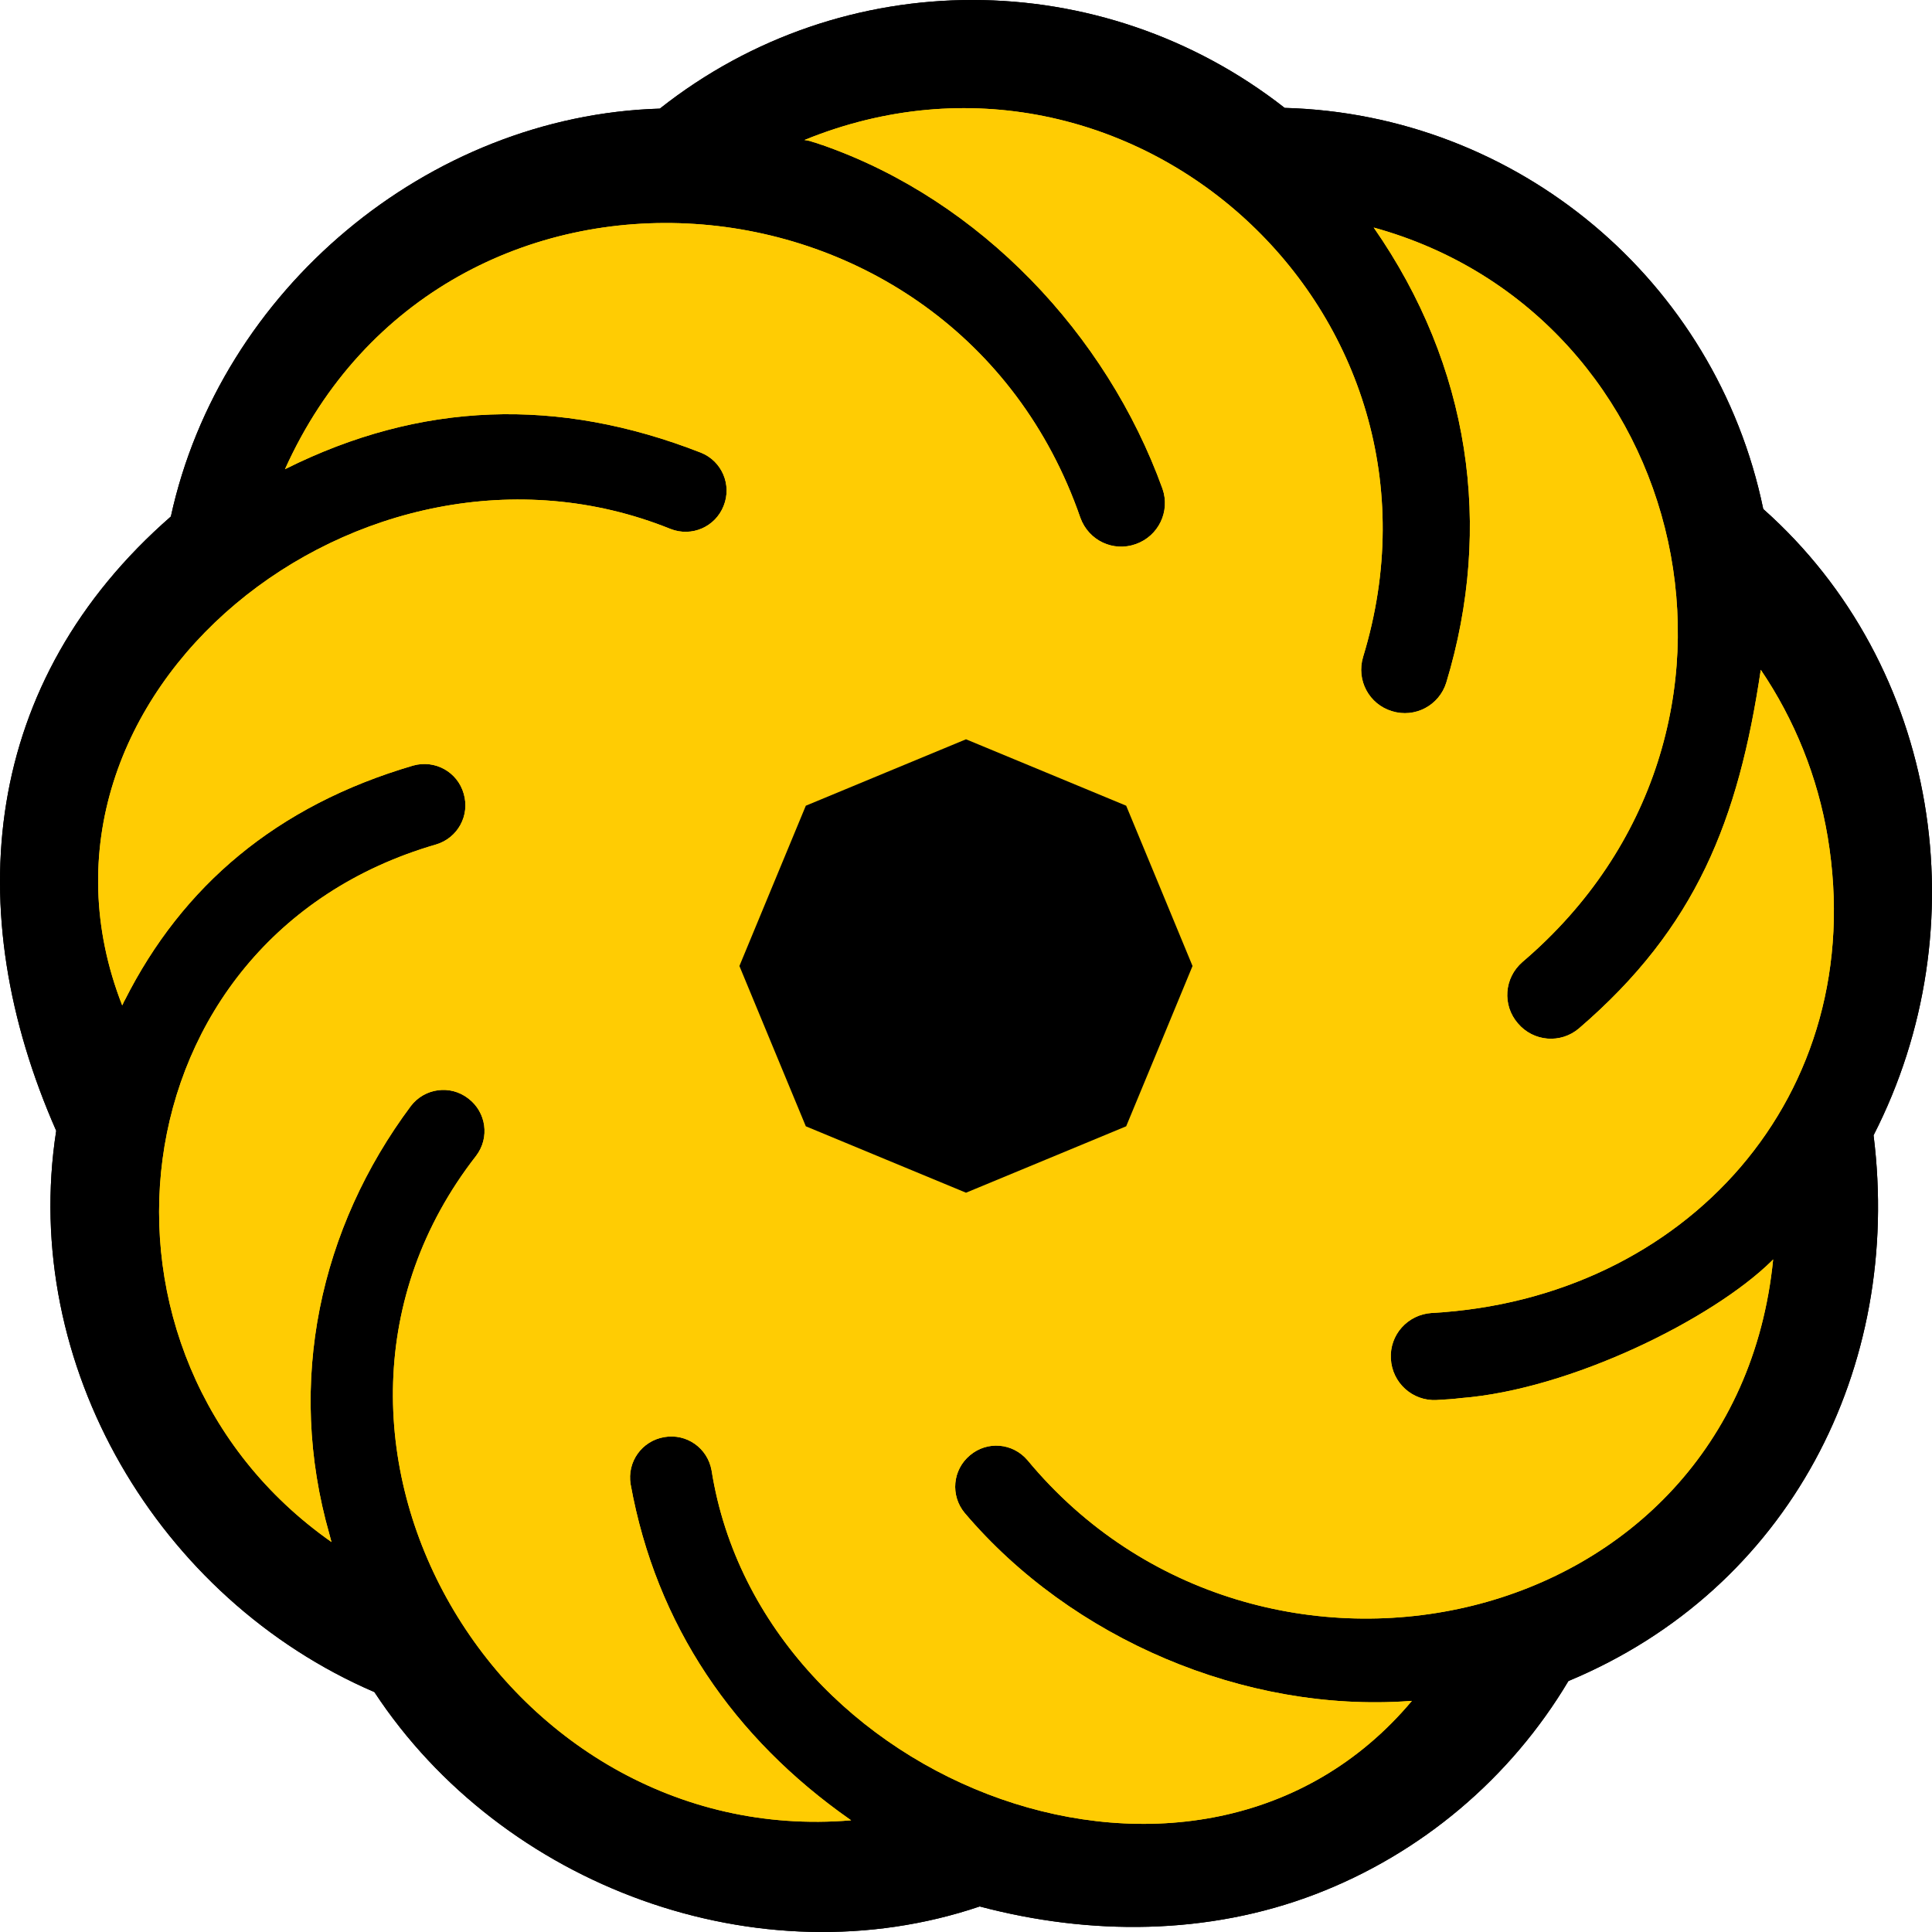
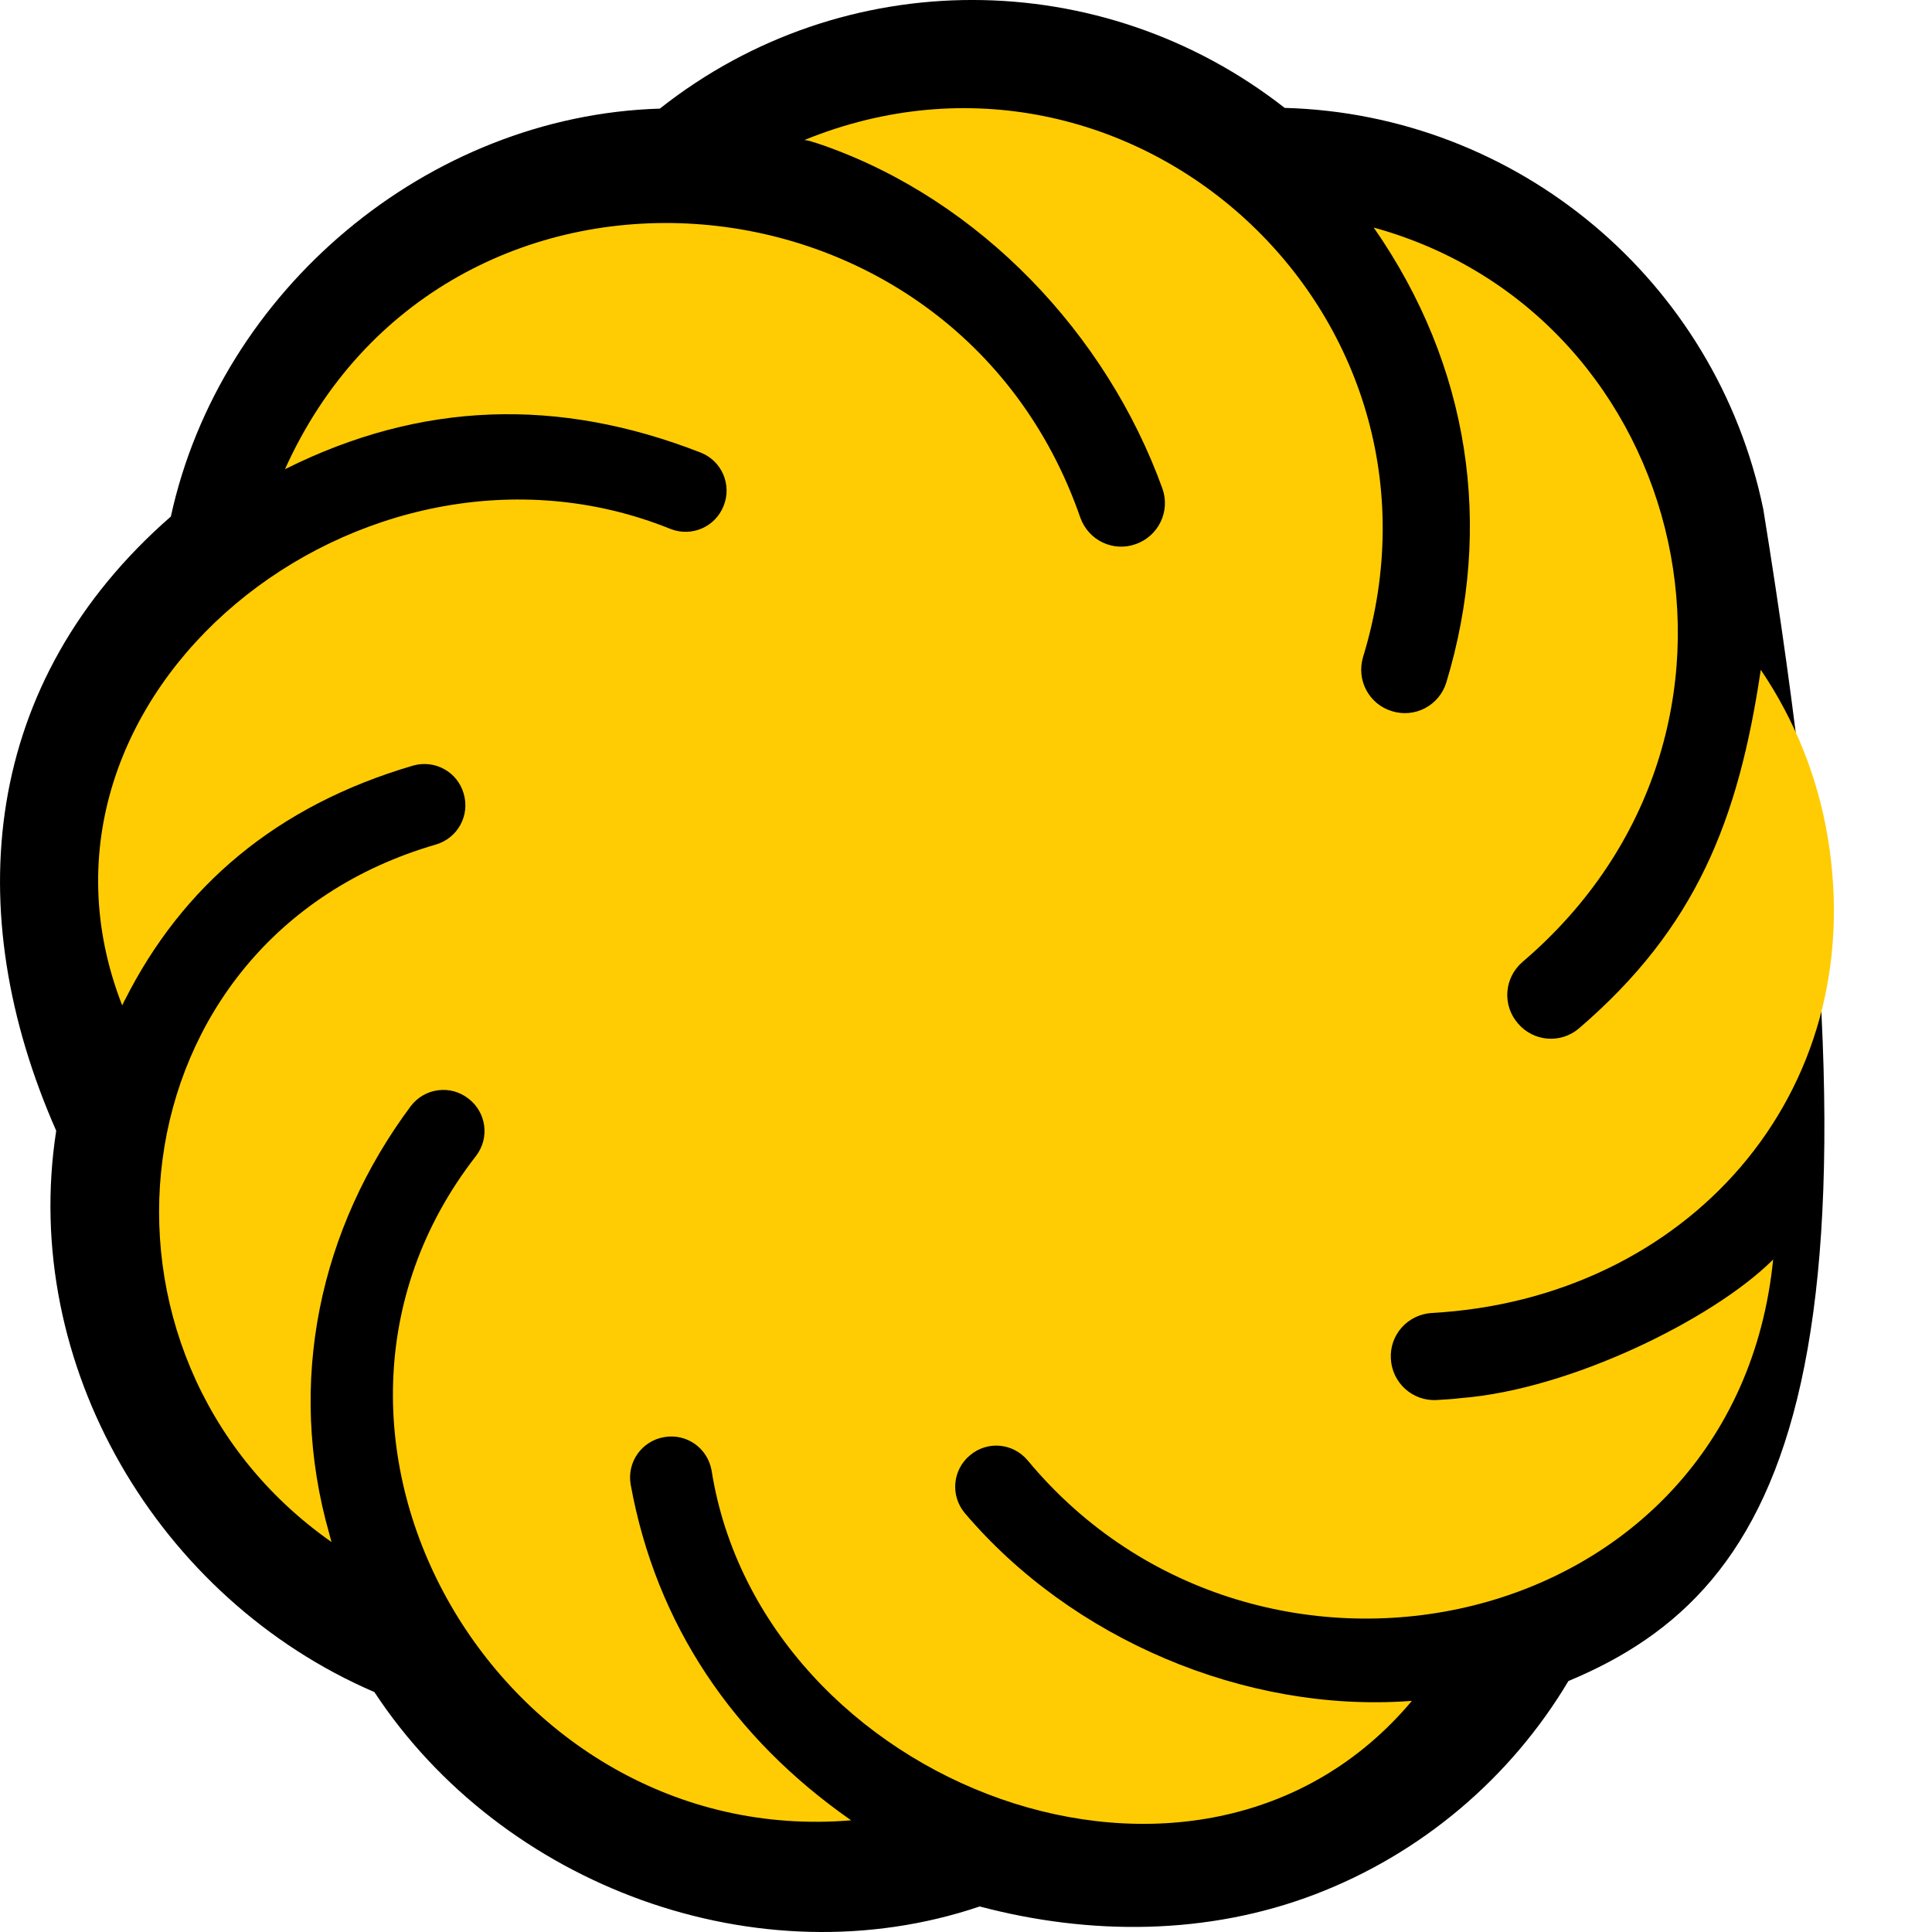
<svg xmlns="http://www.w3.org/2000/svg" width="32" height="32" viewBox="0 0 32 32" fill="none">
-   <path d="M29.205 8.431C32.132 11.03 32.793 15.366 31.032 18.804C31.514 22.653 29.637 26.32 25.978 27.843C25.018 29.455 23.537 30.704 21.787 31.374C20.006 32.056 18.056 32.061 16.227 31.577C12.564 32.816 8.318 31.245 6.201 28.026C2.619 26.485 0.33 22.605 0.931 18.729C-0.678 15.077 -0.297 11.285 2.83 8.555C3.647 4.802 7.086 1.915 10.929 1.799C13.975 -0.609 18.248 -0.587 21.278 1.787C25.124 1.892 28.419 4.633 29.205 8.431Z" fill="black" />
-   <path d="M29.205 8.431C32.132 11.03 32.793 15.366 31.032 18.804C31.514 22.653 29.637 26.32 25.978 27.843C25.018 29.455 23.537 30.704 21.787 31.374C20.006 32.056 18.056 32.061 16.227 31.577C12.564 32.816 8.318 31.245 6.201 28.026C2.619 26.485 0.33 22.605 0.931 18.729C-0.678 15.077 -0.297 11.285 2.83 8.555C3.647 4.802 7.086 1.915 10.929 1.799C13.975 -0.609 18.248 -0.587 21.278 1.787C25.124 1.892 28.419 4.633 29.205 8.431Z" fill="black" />
+   <path d="M29.205 8.431C31.514 22.653 29.637 26.32 25.978 27.843C25.018 29.455 23.537 30.704 21.787 31.374C20.006 32.056 18.056 32.061 16.227 31.577C12.564 32.816 8.318 31.245 6.201 28.026C2.619 26.485 0.33 22.605 0.931 18.729C-0.678 15.077 -0.297 11.285 2.83 8.555C3.647 4.802 7.086 1.915 10.929 1.799C13.975 -0.609 18.248 -0.587 21.278 1.787C25.124 1.892 28.419 4.633 29.205 8.431Z" fill="black" />
  <path d="M30.273 13.866C30.106 12.867 29.724 11.92 29.164 11.094C28.794 13.583 28.096 15.364 26.152 17.034C25.85 17.291 25.397 17.254 25.14 16.949C24.881 16.649 24.912 16.198 25.216 15.934C29.683 12.127 28.001 5.214 22.753 3.769C24.347 6.06 24.739 8.717 23.955 11.306C23.837 11.685 23.436 11.898 23.054 11.779C22.677 11.664 22.461 11.268 22.577 10.881C24.321 5.173 18.728 0.115 13.324 2.319C13.354 2.323 13.383 2.327 13.412 2.335C13.423 2.339 13.469 2.352 13.48 2.357H13.479L13.49 2.359H13.492L13.6 2.396C13.606 2.398 13.612 2.4 13.617 2.401C13.64 2.407 13.631 2.405 13.653 2.413L13.654 2.414C16.236 3.326 18.327 5.528 19.254 8.094C19.386 8.469 19.189 8.879 18.812 9.012C18.441 9.145 18.032 8.956 17.894 8.575C15.801 2.528 7.356 1.915 4.72 7.772C4.723 7.771 4.725 7.768 4.727 7.768C6.968 6.649 9.245 6.572 11.61 7.498C11.957 7.637 12.126 8.032 11.985 8.38C11.848 8.726 11.459 8.899 11.106 8.761C6.012 6.704 0.012 11.504 2.024 16.652L2.041 16.617C2.044 16.61 2.047 16.605 2.048 16.602C2.058 16.579 2.054 16.587 2.066 16.567C2.067 16.567 2.067 16.566 2.067 16.566C3.018 14.679 4.577 13.344 6.844 12.68C7.205 12.579 7.579 12.785 7.681 13.148C7.785 13.505 7.584 13.88 7.22 13.988C1.836 15.55 1.108 22.466 5.491 25.541C5.487 25.528 5.483 25.515 5.481 25.506L5.457 25.416C5.457 25.415 5.456 25.413 5.456 25.411C4.735 22.887 5.299 20.338 6.806 18.318C7.033 18.022 7.458 17.963 7.756 18.194C8.053 18.419 8.116 18.841 7.886 19.144C4.26 23.795 8.298 30.637 14.098 30.15C14.088 30.144 14.076 30.135 14.073 30.133C12.156 28.788 10.869 26.923 10.445 24.584C10.384 24.215 10.63 23.866 11.002 23.803C11.37 23.739 11.719 23.981 11.786 24.355C12.614 29.581 19.867 32.368 23.385 28.172L23.349 28.174C23.346 28.175 23.341 28.175 23.337 28.175C20.618 28.367 17.75 27.149 15.978 25.059C15.739 24.771 15.776 24.345 16.066 24.104C16.351 23.863 16.774 23.897 17.02 24.187C20.842 28.796 28.745 27.106 29.369 20.86C29.36 20.87 29.35 20.879 29.344 20.886C28.367 21.846 26.018 23.015 24.195 23.157C24.146 23.163 24.08 23.17 24.014 23.175L23.793 23.189C23.395 23.209 23.058 22.904 23.037 22.505C23.014 22.11 23.314 21.773 23.714 21.747C27.906 21.517 30.983 18.151 30.273 13.866Z" fill="#FFCC03" />
-   <path d="M30.273 13.866C30.106 12.867 29.724 11.92 29.164 11.094C28.794 13.583 28.096 15.364 26.152 17.034C25.85 17.291 25.397 17.254 25.14 16.949C24.881 16.649 24.912 16.198 25.216 15.934C29.683 12.127 28.001 5.214 22.753 3.769C24.347 6.06 24.739 8.717 23.955 11.306C23.837 11.685 23.436 11.898 23.054 11.779C22.677 11.664 22.461 11.268 22.577 10.881C24.321 5.173 18.728 0.115 13.324 2.319C13.354 2.323 13.383 2.327 13.412 2.335C13.423 2.339 13.469 2.352 13.48 2.357H13.479L13.49 2.359H13.492L13.6 2.396C13.606 2.398 13.612 2.4 13.617 2.401C13.64 2.407 13.631 2.405 13.653 2.413L13.654 2.414C16.236 3.326 18.327 5.528 19.254 8.094C19.386 8.469 19.189 8.879 18.812 9.012C18.441 9.145 18.032 8.956 17.894 8.575C15.801 2.528 7.356 1.915 4.72 7.772C4.723 7.771 4.725 7.768 4.727 7.768C6.968 6.649 9.245 6.572 11.61 7.498C11.957 7.637 12.126 8.032 11.985 8.38C11.848 8.726 11.459 8.899 11.106 8.761C6.012 6.704 0.012 11.504 2.024 16.652L2.041 16.617C2.044 16.61 2.047 16.605 2.048 16.602C2.058 16.579 2.054 16.587 2.066 16.567C2.067 16.567 2.067 16.566 2.067 16.566C3.018 14.679 4.577 13.344 6.844 12.68C7.205 12.579 7.579 12.785 7.681 13.148C7.785 13.505 7.584 13.88 7.22 13.988C1.836 15.55 1.108 22.466 5.491 25.541C5.487 25.528 5.483 25.515 5.481 25.506L5.457 25.416C5.457 25.415 5.456 25.413 5.456 25.411C4.735 22.887 5.299 20.338 6.806 18.318C7.033 18.022 7.458 17.963 7.756 18.194C8.053 18.419 8.116 18.841 7.886 19.144C4.26 23.795 8.298 30.637 14.098 30.15C14.088 30.144 14.076 30.135 14.073 30.133C12.156 28.788 10.869 26.923 10.445 24.584C10.384 24.215 10.63 23.866 11.002 23.803C11.37 23.739 11.719 23.981 11.786 24.355C12.614 29.581 19.867 32.368 23.385 28.172L23.349 28.174C23.346 28.175 23.341 28.175 23.337 28.175C20.618 28.367 17.75 27.149 15.978 25.059C15.739 24.771 15.776 24.345 16.066 24.104C16.351 23.863 16.774 23.897 17.02 24.187C20.842 28.796 28.745 27.106 29.369 20.86C29.36 20.87 29.35 20.879 29.344 20.886C28.367 21.846 26.018 23.015 24.195 23.157C24.146 23.163 24.08 23.17 24.014 23.175L23.793 23.189C23.395 23.209 23.058 22.904 23.037 22.505C23.014 22.11 23.314 21.773 23.714 21.747C27.906 21.517 30.983 18.151 30.273 13.866Z" fill="#FFCC03" />
-   <path d="M16 12.245L17.327 12.795L18.653 13.345L19.203 14.672L19.752 16L19.203 17.328L18.653 18.655L17.327 19.205L16 19.755L14.673 19.205L13.347 18.655L12.797 17.328L12.247 16L12.797 14.672L13.347 13.345L14.673 12.795L16 12.245Z" fill="black" />
</svg>